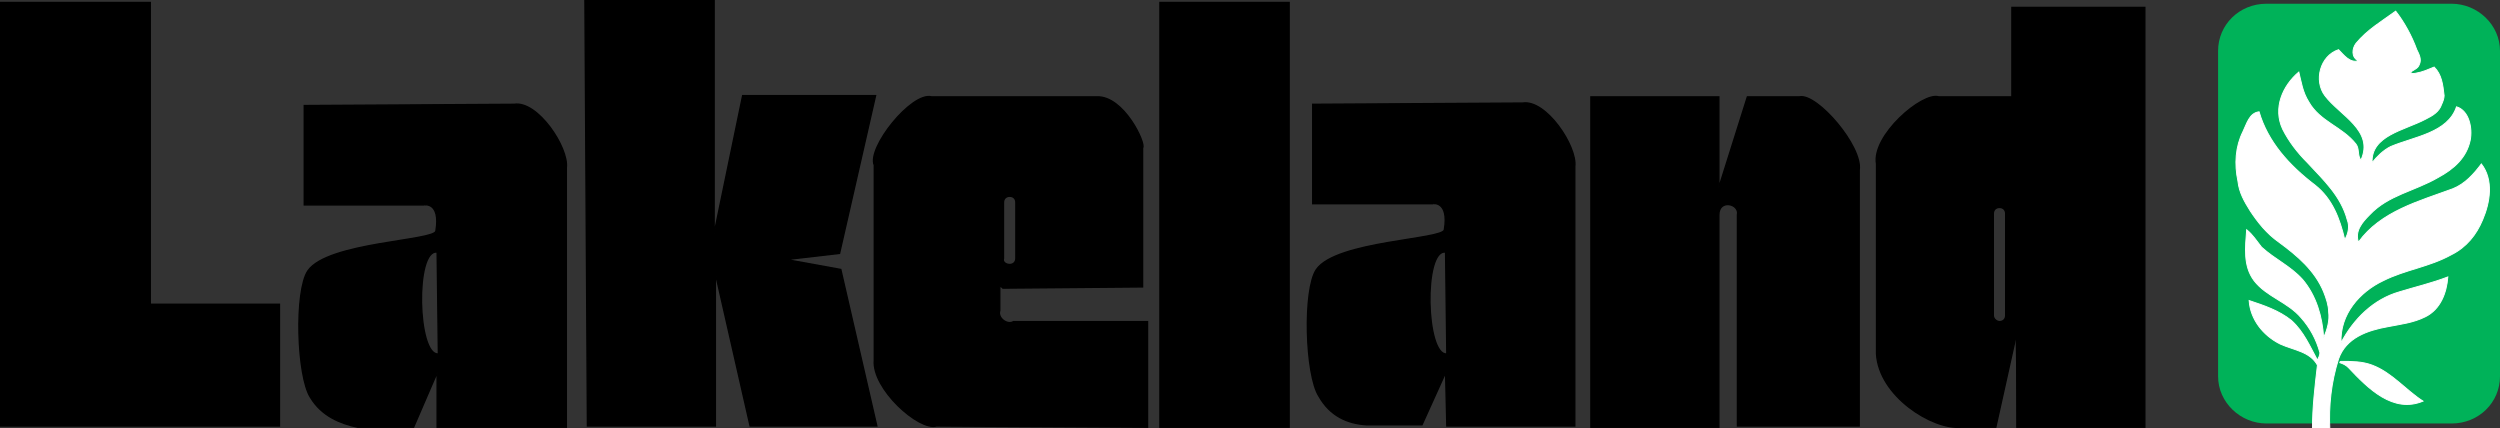
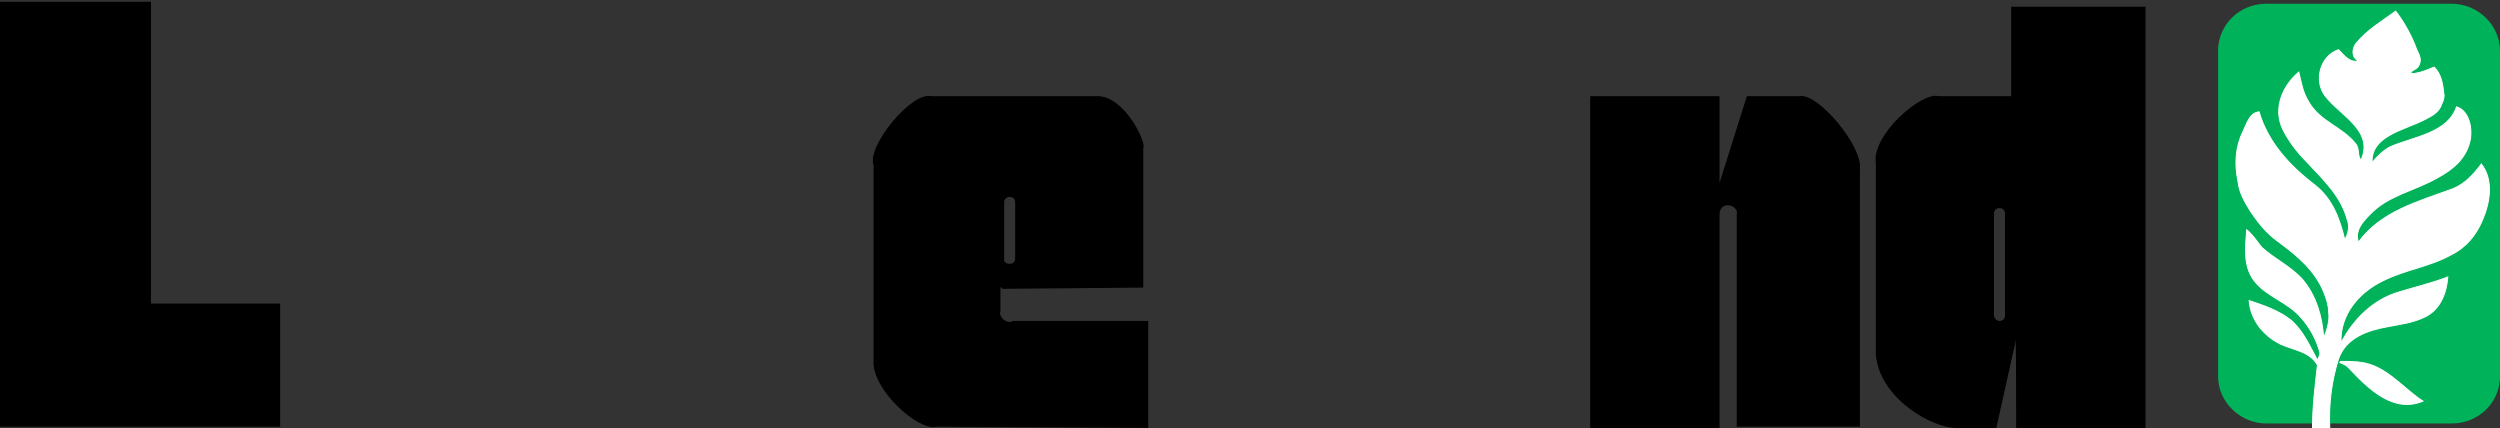
<svg xmlns="http://www.w3.org/2000/svg" version="1.1" id="Слой_1" x="0px" y="0px" viewBox="0 0 201.3 34.5" style="enable-background:new 0 0 201.3 34.5;" xml:space="preserve">
  <rect x="0" y="0" width="201.3" height="34.5" fill="#333333" stroke="none" />
  <style type="text/css">
	.st0{stroke:#000000;stroke-width:0.113;}
	.st1{fill:#00B259;}
	.st2{fill:#FFFFFF;stroke:#FFFFFF;stroke-width:7.780000e-002;}
</style>
-   <path class="st0" d="M35.2,30l-1.9,4.4l-4.5,0c-1.4-0.3-2.9-0.9-3.8-2.4c-1.1-1.7-1.3-8.6-0.2-10.2c1.6-2.3,10.2-2.4,10.3-3.2  c0.4-2.4-1-2.1-0.9-2.1h-9.7v-8l16.9-0.1c1.9-0.3,4.4,3.5,4.2,5.1v20.9H35.2L35.2,30z M35.3,28.5l-0.1-8.2  C33.4,20,33.6,28.7,35.3,28.5z" />
-   <polyline class="st0" points="57.5,7.7 57.5,18.8 57.5,0 47.1,0 47.3,34.3 57.6,34.3 57.6,22 60.4,34.3 70.6,34.3 67.7,21.7   63.3,20.9 67.6,20.4 70.5,7.7 59.8,7.7 57.5,18.8 " />
  <path class="st0" d="M80.5,23.1V25c-0.2,0.6,0.6,1.2,1.1,0.9h10.8v8.5l-17-0.1c-1.4,0.4-5.2-3-5-5.3V13.3c-0.6-1.4,3-5.9,4.6-5.5  h13.3c2.2-0.1,4,3.8,3.7,4.1v11.2l-11.3,0.1 M81.3,21.3c0.3,0,0.5-0.2,0.5-0.5v-4.5c0-0.3-0.2-0.5-0.5-0.5l0,0  c-0.3,0-0.5,0.2-0.5,0.5v4.5C80.7,21.1,81,21.3,81.3,21.3L81.3,21.3z M81.3,18.6" />
  <polygon class="st0" points="0,0.2 12.1,0.2 12.1,24.5 22.5,24.5 22.5,34.3 0,34.3 " />
-   <rect x="93.4" y="0.2" class="st0" width="10.4" height="34.2" />
  <path class="st0" d="M144.9,7.8c1.4-0.3,5.1,4,4.8,5.9v20.6h-9.8V17.3c0.2-0.9-1.5-1.3-1.5,0v17.1h-10.3V7.8h10.3v7.3l2.3-7.3H144.9  z" />
  <path class="st0" d="M162.3,27.2l-1.6,7.2h-2.8c-2.3,0.2-6.6-2.5-6.8-5.9V13.2c-0.4-2.3,3.7-5.8,5-5.4h5.9V0.6h10.7v33.8h-10.3V27.2  c0,0,0,7.1,0,7.2 M161,25.9c0.3,0,0.5-0.2,0.5-0.5v-8.2c0-0.3-0.2-0.5-0.5-0.5l0,0c-0.3,0-0.5,0.2-0.5,0.5v8.2  C160.5,25.7,160.8,25.9,161,25.9L161,25.9z M161,21.3" />
-   <path class="st0" d="M116.4,30l-1.9,4.2l-4.5,0c-1.5-0.1-2.9-0.7-3.8-2.3c-1.1-1.7-1.3-8.6-0.2-10.2c1.6-2.3,10.2-2.4,10.3-3.2  c0.4-2.4-1-2.1-0.9-2.1h-9.7v-8l16.9-0.1c1.9-0.3,4.4,3.5,4.2,5.1v20.9h-10.3L116.4,30z M116.5,28.5l-0.1-8.2  C114.6,20,114.8,28.7,116.5,28.5z" />
  <g>
    <path class="st1" d="M197.4,34.1c2.2,0,3.9-1.7,3.9-3.8V4.1c0-2.1-1.8-3.8-3.9-3.8h-14.9c-2.2,0-3.9,1.7-3.9,3.8v26.2   c0,2.1,1.8,3.8,3.9,3.8H197.4z" />
-     <path class="st1" d="M189.9,17.2" />
  </g>
  <path class="st2" d="M186.2,34.5c0-1.7,0.2-3.4,0.4-5.1c-0.6-1.1-1.9-1.2-3-1.7c-1.4-0.7-2.4-2-2.5-3.5c1.2,0.4,2.4,0.8,3.4,1.6  c1,0.9,1.5,2.1,2.1,3.2c0.1-0.2,0.2-0.4,0.2-0.6c-0.3-1.1-0.8-2-1.5-2.8c-1.1-1.3-2.8-1.7-3.8-3c-0.9-1.2-0.7-2.7-0.6-4.1  c0.5,0.4,0.8,0.9,1.2,1.4c1.1,1,2.3,1.5,3.3,2.6c1.1,1.3,1.6,3,1.7,4.7c0.3-0.7,0.5-1.4,0.4-2.1c0-0.5-0.2-1.1-0.4-1.6  c-0.7-1.7-2.1-2.9-3.6-4c-1-0.7-1.7-1.6-2.3-2.5c-0.5-0.8-0.9-1.5-1-2.4c-0.3-1.4-0.2-2.8,0.4-4c0.3-0.6,0.5-1.5,1.3-1.6  c0.7,2.4,2.4,4.3,4.5,5.9c1.4,1.1,2,2.7,2.4,4.4c0.3-0.5,0.4-1.1,0.2-1.6c-0.5-1.9-1.9-3.2-3.2-4.6c-0.8-0.8-1.5-1.7-2-2.7  c-0.8-1.7,0-3.5,1.3-4.6c0.2,0.8,0.3,1.6,0.8,2.4c0.9,1.6,2.7,2,3.8,3.4c0.3,0.4,0.1,0.9,0.4,1.3c1.1-2.4-1.7-3.6-2.9-5.2  c-0.9-1.2-0.4-3.2,1.1-3.7c0.4,0.4,0.9,1.1,1.6,0.9c-0.6-0.3-0.5-1-0.2-1.4c0.9-1.1,2.1-1.8,3.2-2.6c0.7,0.9,1.3,2,1.7,3.1  c0.2,0.4,0.4,0.8,0.2,1.2c-0.1,0.3-0.4,0.4-0.7,0.6c0.1,0.2,0.3,0.1,0.4,0.1c0.6-0.1,1-0.3,1.5-0.5c0.6,0.6,0.7,1.4,0.8,2.3  c0,0.2-0.1,0.5-0.2,0.7c-0.2,0.6-0.7,0.9-1.3,1.2c-1.7,0.9-4.4,1.3-4.3,3.5c0.4-0.5,0.9-1,1.5-1.3c1.9-0.8,4.6-1.1,5.3-3.2  c1,0.3,1.3,1.7,1.1,2.7c-0.3,1.4-1.3,2.3-2.6,3c-1.9,1.1-4,1.4-5.5,3c-0.6,0.6-1.2,1.3-0.9,2.2c1.8-2.5,4.9-3.3,7.6-4.3  c1-0.4,1.7-1.2,2.3-2c1,1.3,0.7,3.1,0.1,4.5c-0.5,1.2-1.3,2.2-2.5,2.8c-1.8,1-3.7,1.2-5.5,2.1c-1.9,0.9-3.5,2.7-3.4,5  c1-1.9,2.6-3.5,4.7-4.1c1.3-0.4,2.6-0.7,3.9-1.2c-0.1,1.3-0.6,2.6-1.8,3.2c-1,0.5-2,0.6-3,0.8c-1.7,0.3-3.4,0.9-4,2.6  c-0.6,1.9-0.8,3.8-0.7,5.7" />
  <path class="st2" d="M191,29.4c1.6,0.6,2.7,2,4.1,2.9c-2.4,1-4.4-1-6-2.7c-0.2-0.2-0.4-0.3-0.7-0.4c0,0,0-0.1,0.1-0.1  C189.4,29.1,190.2,29.1,191,29.4z" />
</svg>